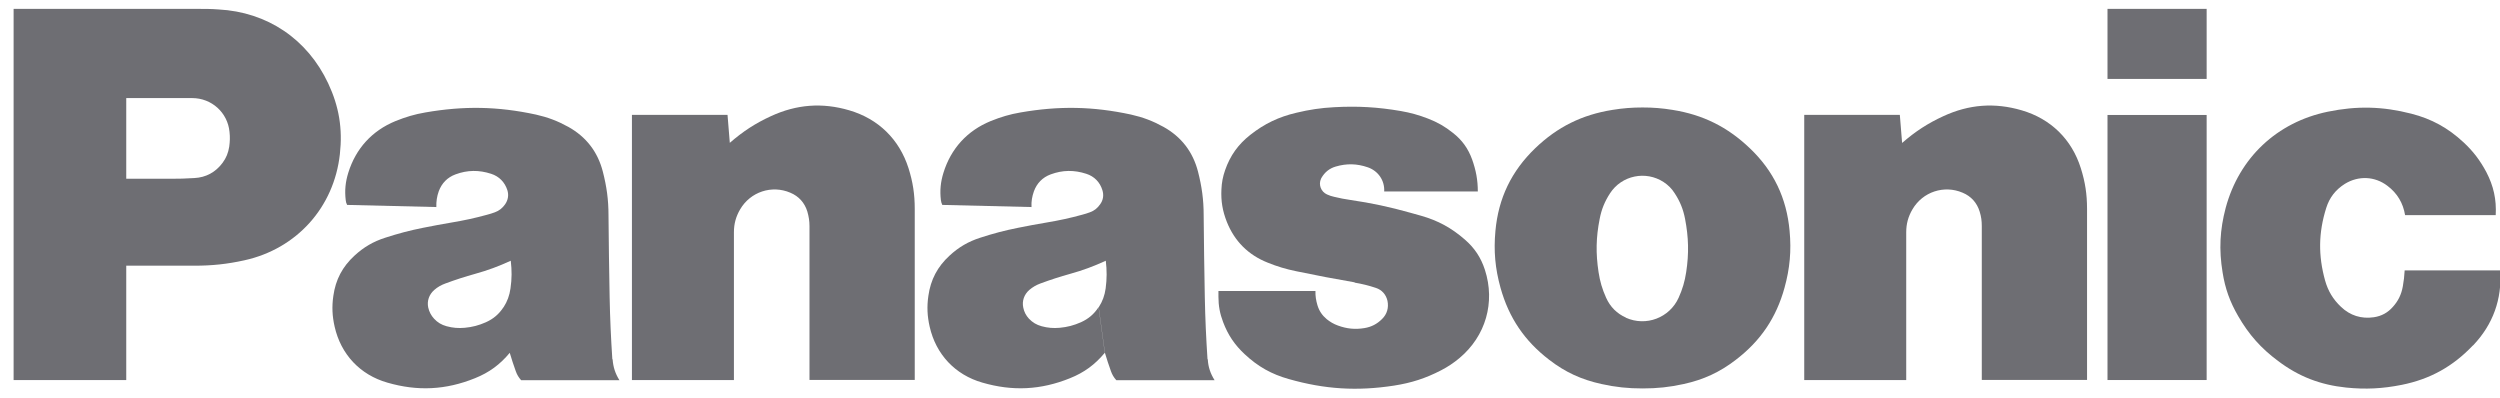
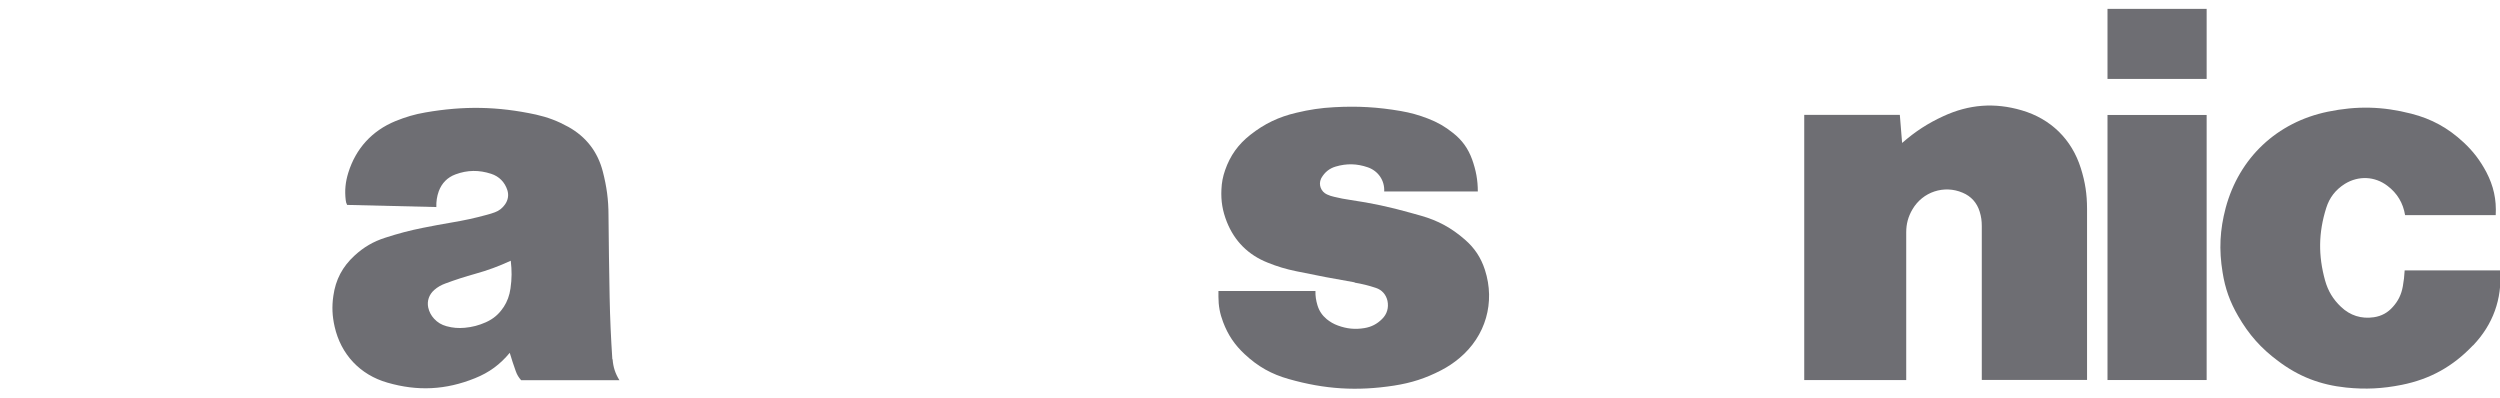
<svg xmlns="http://www.w3.org/2000/svg" width="176" height="28" viewBox="0 0 176 28" fill="none">
  <g clip-path="url(#clip0_498_2078)">
    <path d="M174.088 24.324C172.678 25.804 171.078 26.694 169.078 27.094C167.728 27.364 166.538 27.424 165.168 27.284C163.348 27.094 161.838 26.514 160.378 25.414C159.178 24.524 158.318 23.554 157.568 22.254C156.988 21.254 156.648 20.314 156.468 19.164C156.208 17.574 156.278 16.184 156.688 14.634C157.638 11.104 160.298 8.604 163.878 7.864C165.918 7.444 167.738 7.484 169.758 8.004C171.198 8.374 172.338 9.004 173.428 10.014C174.118 10.654 174.598 11.294 175.038 12.114C175.548 13.094 175.758 14.044 175.698 15.144H169.318C169.178 14.294 168.768 13.604 168.078 13.084C167.188 12.404 166.038 12.354 165.078 12.944C164.428 13.354 163.998 13.904 163.768 14.634C163.218 16.374 163.198 17.994 163.688 19.754C163.898 20.494 164.248 21.074 164.808 21.604C165.448 22.214 166.238 22.464 167.118 22.334C167.658 22.254 168.098 22.014 168.458 21.604C168.838 21.184 169.058 20.724 169.158 20.164C169.228 19.774 169.268 19.434 169.288 19.034H176.018C176.148 21.064 175.508 22.844 174.108 24.314" fill="#6E6E73" />
    <path d="M148.368 5.555H155.348V0.625H148.368V5.555Z" fill="#6E6E73" />
    <path d="M148.368 26.754H155.348V8.094H148.368V26.754Z" fill="#6E6E73" />
    <path d="M133.918 10.056C134.838 9.256 135.708 8.686 136.818 8.176C138.618 7.346 140.418 7.206 142.328 7.766C144.378 8.366 145.848 9.806 146.488 11.836C146.798 12.816 146.928 13.676 146.928 14.706V26.746H139.518V15.916C139.518 15.556 139.478 15.246 139.368 14.896C139.178 14.276 138.768 13.816 138.168 13.566C136.858 13.006 135.358 13.506 134.638 14.736C134.338 15.246 134.198 15.756 134.198 16.356V26.756H127.018V8.086H133.748L133.908 10.056" fill="#6E6E73" />
-     <path d="M51.378 10.056C52.298 9.256 53.168 8.686 54.278 8.176C56.078 7.346 57.888 7.206 59.788 7.766C61.838 8.366 63.308 9.806 63.958 11.836C64.268 12.816 64.398 13.676 64.398 14.706V26.746H56.988V15.916C56.988 15.556 56.938 15.246 56.838 14.896C56.648 14.276 56.238 13.816 55.638 13.566C54.328 13.006 52.828 13.506 52.108 14.736C51.808 15.246 51.668 15.756 51.668 16.356V26.756H44.488V8.086H51.218L51.378 10.056Z" fill="#6E6E73" />
    <path d="M95.368 19.897C95.898 19.987 96.348 20.097 96.858 20.267C97.288 20.407 97.578 20.737 97.678 21.177C97.778 21.657 97.648 22.117 97.298 22.457C96.948 22.807 96.548 23.017 96.058 23.097C95.398 23.207 94.818 23.147 94.188 22.917C93.888 22.807 93.648 22.667 93.398 22.467C93.078 22.197 92.868 21.887 92.748 21.487C92.648 21.147 92.598 20.847 92.608 20.487H85.778V20.887C85.778 21.527 85.878 22.077 86.108 22.677C86.448 23.577 86.918 24.277 87.628 24.937C88.558 25.807 89.518 26.347 90.738 26.687C93.268 27.407 95.538 27.547 98.138 27.147C99.358 26.957 100.358 26.637 101.458 26.067C101.938 25.817 102.328 25.557 102.748 25.207C104.598 23.657 105.278 21.287 104.538 18.997C104.258 18.137 103.818 17.467 103.128 16.867C102.188 16.047 101.238 15.527 100.038 15.187C99.778 15.107 99.548 15.047 99.288 14.977C97.828 14.567 96.568 14.297 95.068 14.077C94.668 14.017 94.328 13.957 93.928 13.857C93.748 13.817 93.588 13.767 93.418 13.687C92.998 13.497 92.808 13.007 92.998 12.587C93.008 12.567 93.018 12.547 93.028 12.527C93.258 12.127 93.588 11.857 94.028 11.727C94.808 11.497 95.528 11.517 96.288 11.777C97.018 12.027 97.488 12.697 97.448 13.477H104.038C104.038 12.667 103.908 11.987 103.638 11.227C103.358 10.457 102.938 9.867 102.288 9.357C101.728 8.907 101.198 8.607 100.528 8.347C99.878 8.097 99.308 7.937 98.618 7.817C96.988 7.537 95.578 7.457 93.928 7.547C92.988 7.597 92.188 7.717 91.268 7.937C90.028 8.227 89.018 8.707 88.018 9.497C87.168 10.167 86.608 10.947 86.248 11.977C86.088 12.437 86.008 12.857 85.988 13.337C85.948 14.157 86.068 14.857 86.368 15.617C86.908 16.977 87.878 17.947 89.238 18.487C89.928 18.767 90.538 18.947 91.268 19.097C92.708 19.397 93.918 19.627 95.368 19.877" fill="#6E6E73" />
-     <path d="M13.678 18.705H8.888V12.585H11.998C12.588 12.585 13.088 12.575 13.678 12.535C14.498 12.495 15.178 12.125 15.668 11.465C15.928 11.115 16.068 10.765 16.138 10.325C16.188 9.965 16.198 9.645 16.158 9.285C16.028 7.925 14.898 6.905 13.528 6.905H8.888V26.755H0.958V0.625H13.918C14.438 0.625 14.868 0.625 15.378 0.665C18.818 0.845 21.648 2.755 23.108 5.875C23.868 7.495 24.128 9.055 23.928 10.845C23.518 14.595 20.888 17.515 17.208 18.325C15.988 18.595 14.928 18.705 13.678 18.705Z" fill="#6E6E73" />
-     <path d="M125.988 16.256C125.778 13.946 124.868 12.036 123.188 10.436C121.618 8.936 119.888 8.076 117.748 7.736C117.008 7.616 116.378 7.566 115.638 7.566C114.898 7.566 114.258 7.616 113.518 7.736C111.378 8.076 109.638 8.936 108.078 10.436C106.408 12.046 105.488 13.946 105.278 16.256C105.148 17.676 105.258 18.896 105.638 20.266C106.228 22.376 107.328 23.996 109.058 25.326C110.198 26.206 111.338 26.726 112.748 27.036C113.748 27.256 114.608 27.346 115.638 27.346C116.668 27.346 117.528 27.256 118.528 27.036C119.938 26.726 121.068 26.206 122.208 25.326C123.948 23.996 125.048 22.366 125.628 20.266C126.008 18.896 126.118 17.666 125.988 16.256ZM114.478 22.366C113.828 22.076 113.358 21.606 113.068 20.956C112.798 20.356 112.638 19.816 112.538 19.156C112.338 17.846 112.358 16.706 112.618 15.406C112.748 14.726 112.978 14.176 113.348 13.606C114.168 12.346 115.858 11.996 117.118 12.816C117.448 13.036 117.688 13.276 117.898 13.606C118.278 14.186 118.498 14.736 118.628 15.406C118.878 16.706 118.908 17.846 118.708 19.156C118.608 19.816 118.448 20.356 118.178 20.956C117.538 22.376 115.878 23.006 114.458 22.366H114.478Z" fill="#6E6E73" />
-     <path d="M85.008 25.286C84.908 23.746 84.848 22.446 84.818 20.906C84.778 18.876 84.758 17.166 84.738 15.146C84.738 14.056 84.608 13.126 84.338 12.076C83.978 10.686 83.168 9.636 81.918 8.936C81.158 8.516 80.468 8.256 79.628 8.066C76.938 7.486 74.558 7.446 71.848 7.916C71.088 8.046 70.458 8.236 69.738 8.526C68.088 9.206 66.948 10.456 66.418 12.166C66.218 12.816 66.158 13.406 66.238 14.086C66.248 14.206 66.288 14.316 66.338 14.426L72.618 14.576C72.598 14.176 72.658 13.836 72.788 13.466C72.998 12.896 73.398 12.486 73.968 12.276C74.808 11.966 75.618 11.956 76.478 12.236C77.038 12.416 77.438 12.826 77.608 13.386C77.718 13.736 77.668 14.086 77.448 14.386C77.258 14.656 77.038 14.836 76.728 14.946C76.538 15.016 76.378 15.066 76.188 15.116C75.318 15.356 74.568 15.516 73.678 15.666C72.968 15.786 72.378 15.896 71.678 16.036C70.728 16.226 69.928 16.436 69.008 16.736C68.168 17.006 67.498 17.396 66.848 17.996C65.998 18.776 65.518 19.686 65.358 20.826C65.248 21.586 65.278 22.246 65.448 22.996C65.888 24.946 67.238 26.386 69.158 26.936C71.288 27.556 73.278 27.456 75.328 26.626C76.328 26.226 77.088 25.666 77.778 24.836L77.338 21.626C77.018 22.116 76.628 22.446 76.098 22.686C75.598 22.906 75.148 23.026 74.608 23.076C74.158 23.116 73.768 23.086 73.328 22.966C72.968 22.866 72.698 22.706 72.438 22.436C72.228 22.206 72.098 21.956 72.038 21.656C71.938 21.186 72.098 20.736 72.458 20.416C72.708 20.206 72.948 20.066 73.248 19.956C73.978 19.686 74.598 19.486 75.348 19.276C76.248 19.026 76.998 18.746 77.848 18.356C77.928 19.036 77.928 19.626 77.838 20.306C77.768 20.806 77.618 21.216 77.348 21.636L77.788 24.846C77.928 25.306 78.048 25.686 78.208 26.126C78.298 26.376 78.408 26.566 78.588 26.766H85.508C85.218 26.306 85.058 25.846 85.028 25.296" fill="#6E6E73" />
    <path d="M43.108 25.286C43.008 23.746 42.948 22.446 42.918 20.906C42.878 18.876 42.858 17.166 42.838 15.146C42.838 14.056 42.708 13.126 42.438 12.076C42.078 10.686 41.268 9.636 40.018 8.936C39.258 8.516 38.568 8.256 37.728 8.066C35.038 7.486 32.658 7.446 29.948 7.916C29.188 8.046 28.558 8.236 27.838 8.526C26.188 9.206 25.048 10.456 24.518 12.166C24.318 12.816 24.258 13.406 24.338 14.086C24.348 14.206 24.378 14.316 24.438 14.426L30.718 14.576C30.708 14.176 30.758 13.836 30.888 13.466C31.098 12.896 31.498 12.486 32.068 12.276C32.908 11.966 33.718 11.956 34.578 12.236C35.138 12.416 35.538 12.826 35.718 13.386C35.828 13.736 35.768 14.086 35.558 14.386C35.368 14.656 35.138 14.836 34.838 14.946C34.648 15.016 34.488 15.066 34.298 15.116C33.428 15.356 32.678 15.516 31.788 15.666C31.088 15.786 30.488 15.896 29.788 16.036C28.838 16.226 28.048 16.436 27.118 16.736C26.278 17.006 25.608 17.396 24.958 17.996C24.108 18.776 23.628 19.686 23.468 20.826C23.358 21.586 23.388 22.246 23.558 22.996C23.998 24.946 25.348 26.386 27.268 26.936C29.398 27.556 31.388 27.456 33.438 26.626C34.438 26.226 35.198 25.666 35.888 24.836L35.448 21.626C35.128 22.116 34.738 22.446 34.208 22.686C33.708 22.906 33.258 23.026 32.718 23.076C32.268 23.116 31.878 23.086 31.438 22.966C31.078 22.866 30.808 22.706 30.558 22.436C30.348 22.206 30.218 21.956 30.148 21.656C30.048 21.186 30.208 20.736 30.568 20.416C30.808 20.206 31.058 20.066 31.358 19.956C32.088 19.686 32.708 19.486 33.458 19.276C34.358 19.026 35.108 18.746 35.958 18.356C36.038 19.036 36.038 19.626 35.938 20.306C35.868 20.806 35.718 21.216 35.448 21.636L35.888 24.846C36.028 25.306 36.148 25.686 36.308 26.126C36.398 26.376 36.508 26.566 36.688 26.766H43.608C43.318 26.306 43.168 25.846 43.128 25.296" fill="#6E6E73" />
  </g>
  <defs>
    <clipPath id="clip0_498_2078">
      <rect width="175.05" height="26.75" fill="white" transform="translate(0.958 0.625)" />
    </clipPath>
  </defs>
</svg>